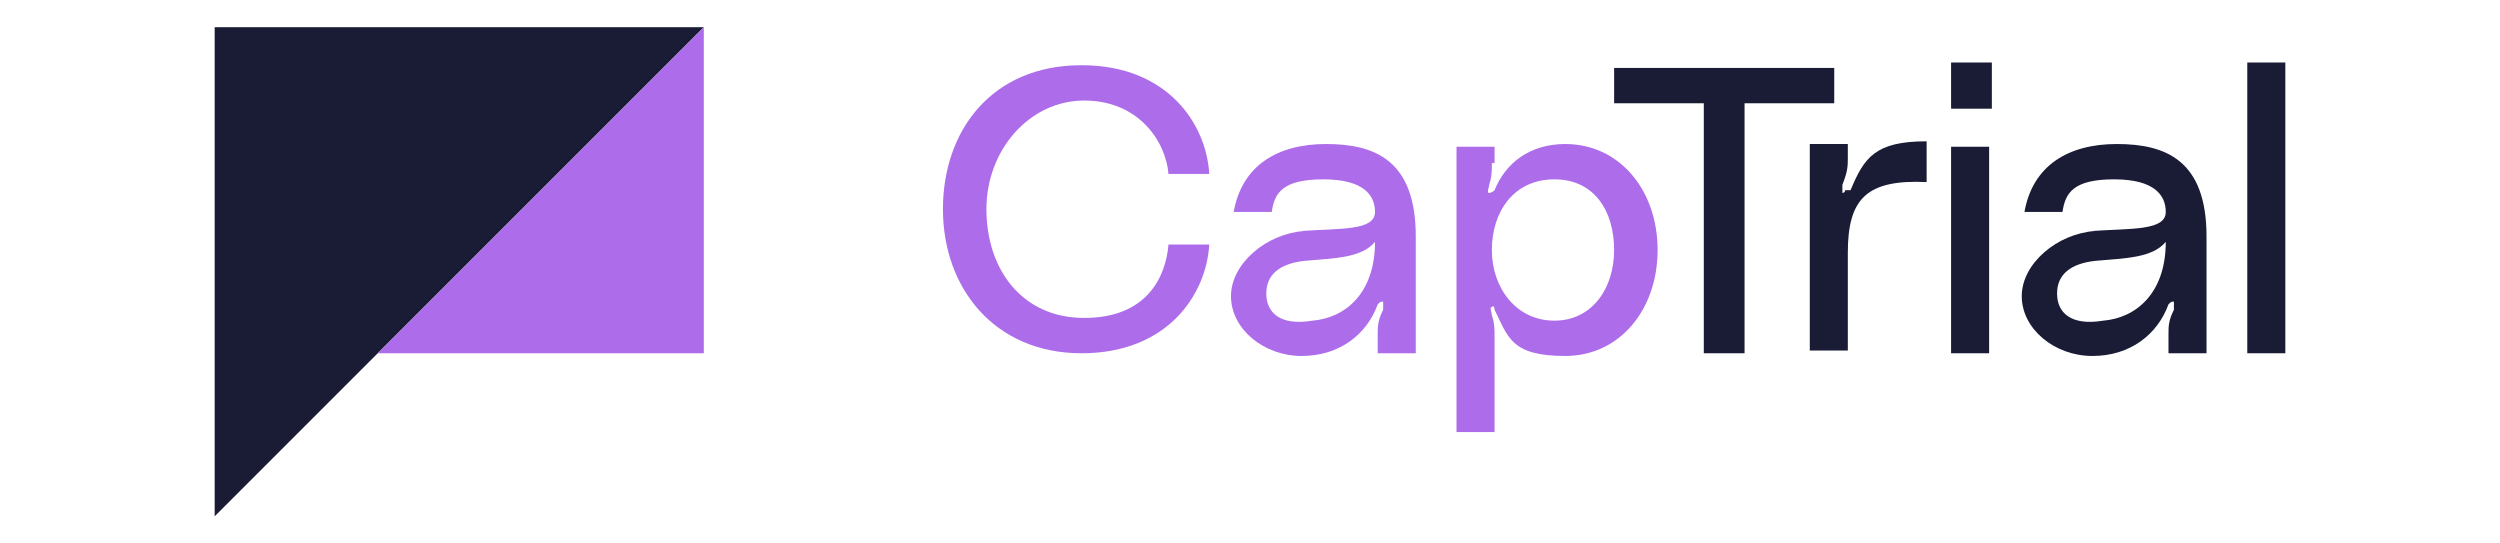
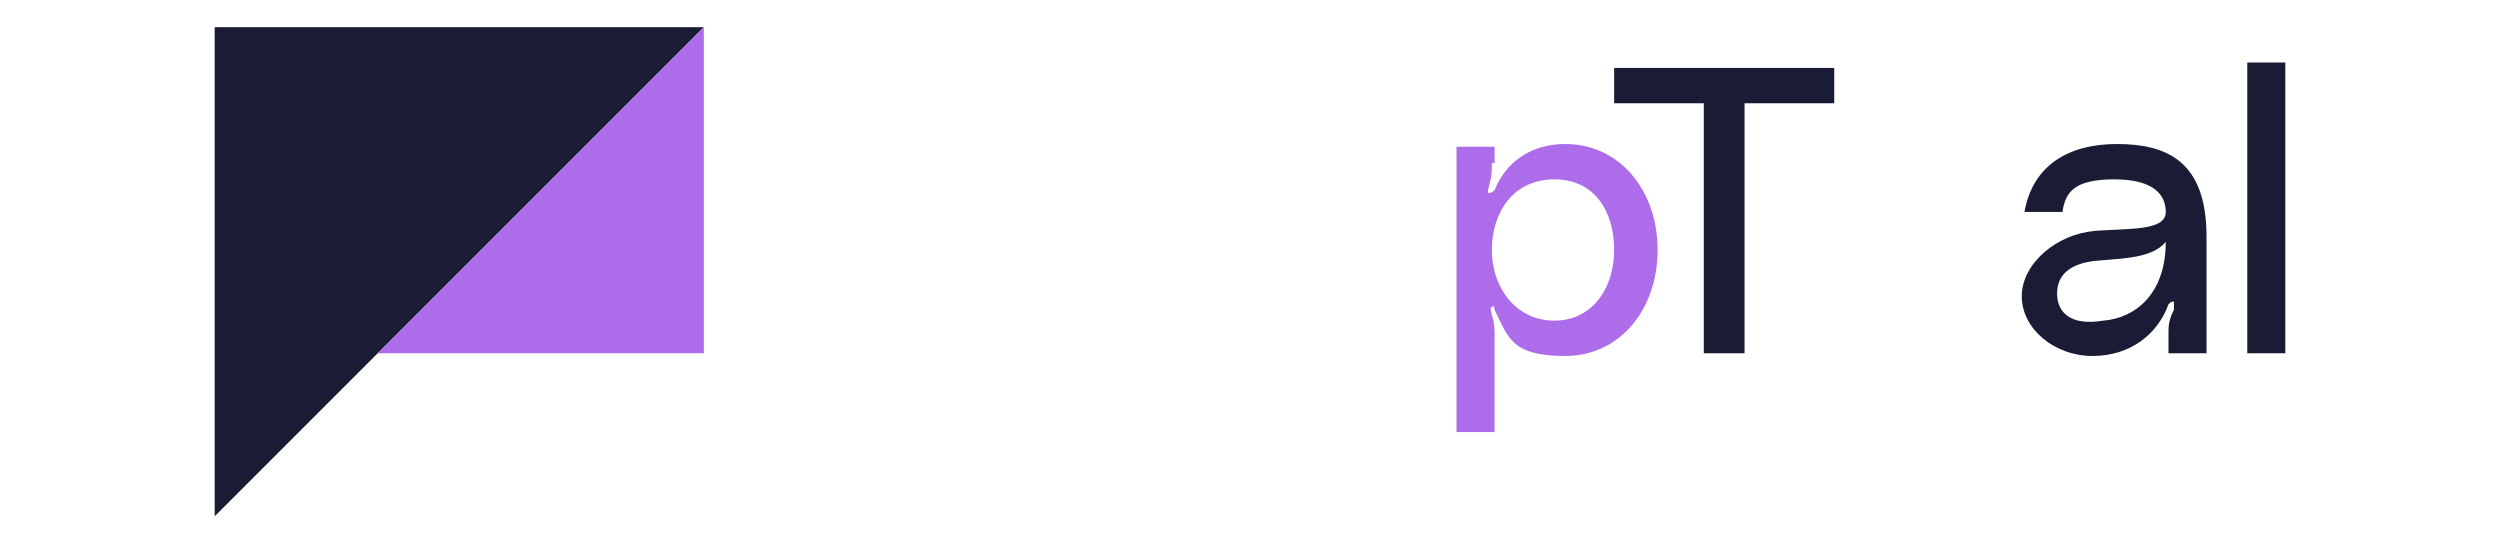
<svg xmlns="http://www.w3.org/2000/svg" version="1.1" viewBox="0 0 92 20" width="92" height="20" x="0" y="0">
  <defs>
    <style>
      .cls-1 {
        fill: #ad6cea;
      }

      .cls-2 {
        fill: none;
      }

      .cls-3 {
        fill: #1a1c36;
      }
    </style>
  </defs>
  <g>
    <g id="Layer_1">
      <rect class="cls-2" width="92" height="20" />
      <g>
        <polygon class="cls-3" points="7.9 1 25.9 1 7.9 19 7.9 1" />
        <polygon class="cls-1" points="25.9 1 25.9 13 13.9 13 25.9 1" />
        <g>
-           <path class="cls-1" d="M39.8,2.4c3.2,0,4.6,2.2,4.7,4h-1.5c-.1-1.2-1.1-2.7-3.1-2.7s-3.6,1.8-3.6,4,1.3,4,3.6,4,3-1.5,3.1-2.7h1.5c-.1,1.8-1.5,4-4.7,4s-5.1-2.4-5.1-5.3,1.8-5.3,5.1-5.3Z" />
-           <path class="cls-1" d="M47.9,8.5c1.4-.1,2.7,0,2.7-.7,0-.6-.4-1.2-1.9-1.2s-1.8.5-1.9,1.2h-1.4c.3-1.7,1.6-2.5,3.4-2.5s3.3.6,3.3,3.4v4.3h-1.4v-.7c0-.3,0-.5.2-.9,0-.1,0-.3,0-.3-.1,0-.1,0-.2.1-.4,1.1-1.4,1.9-2.8,1.9s-2.6-1-2.6-2.2,1.3-2.3,2.7-2.4ZM48,9.6c-.9.1-1.4.5-1.4,1.2s.5,1.2,1.7,1c1.2-.1,2.3-1,2.3-2.9-.5.6-1.5.6-2.6.7Z" />
          <path class="cls-1" d="M54.9,6c0,.3,0,.5-.1.8,0,.1-.1.3,0,.3.1,0,.2-.1.2-.1.4-1,1.3-1.7,2.6-1.7,2,0,3.4,1.7,3.4,3.9s-1.4,3.9-3.4,3.9-2.1-.7-2.6-1.7c0,0,0-.2-.1-.1-.1,0,0,.2,0,.3.1.3.1.5.1.8v3.5h-1.4V5.4h1.4v.6ZM59.4,9.2c0-1.4-.7-2.6-2.2-2.6s-2.3,1.2-2.3,2.6.9,2.6,2.3,2.6,2.2-1.2,2.2-2.6Z" />
          <path class="cls-3" d="M67.5,2.5v1.3h-3.3v9.2h-1.5V3.8h-3.3v-1.3h8.1Z" />
-           <path class="cls-3" d="M68.1,7c.5-1.2.9-1.8,2.8-1.8v1.5c-2.2-.1-2.9.6-2.9,2.6v3.6h-1.4v-7.6h1.4v.5c0,.3,0,.5-.2,1,0,.1,0,.2,0,.3,0,0,.1,0,.1-.1Z" />
-           <path class="cls-3" d="M71.8,2.3h1.5v1.7h-1.5v-1.7ZM71.8,5.4h1.4v7.6h-1.4v-7.6Z" />
          <path class="cls-3" d="M77,8.5c1.4-.1,2.7,0,2.7-.7,0-.6-.4-1.2-1.9-1.2s-1.8.5-1.9,1.2h-1.4c.3-1.7,1.6-2.5,3.4-2.5s3.3.6,3.3,3.4v4.3h-1.4v-.7c0-.3,0-.5.2-.9,0-.1,0-.3,0-.3-.1,0-.1,0-.2.1-.4,1.1-1.4,1.9-2.8,1.9s-2.6-1-2.6-2.2,1.3-2.3,2.7-2.4ZM77.1,9.6c-.9.1-1.4.5-1.4,1.2s.5,1.2,1.7,1c1.2-.1,2.3-1,2.3-2.9-.5.6-1.5.6-2.6.7Z" />
          <path class="cls-3" d="M84.1,2.3v10.7h-1.4V2.3h1.4Z" />
        </g>
      </g>
    </g>
  </g>
</svg>